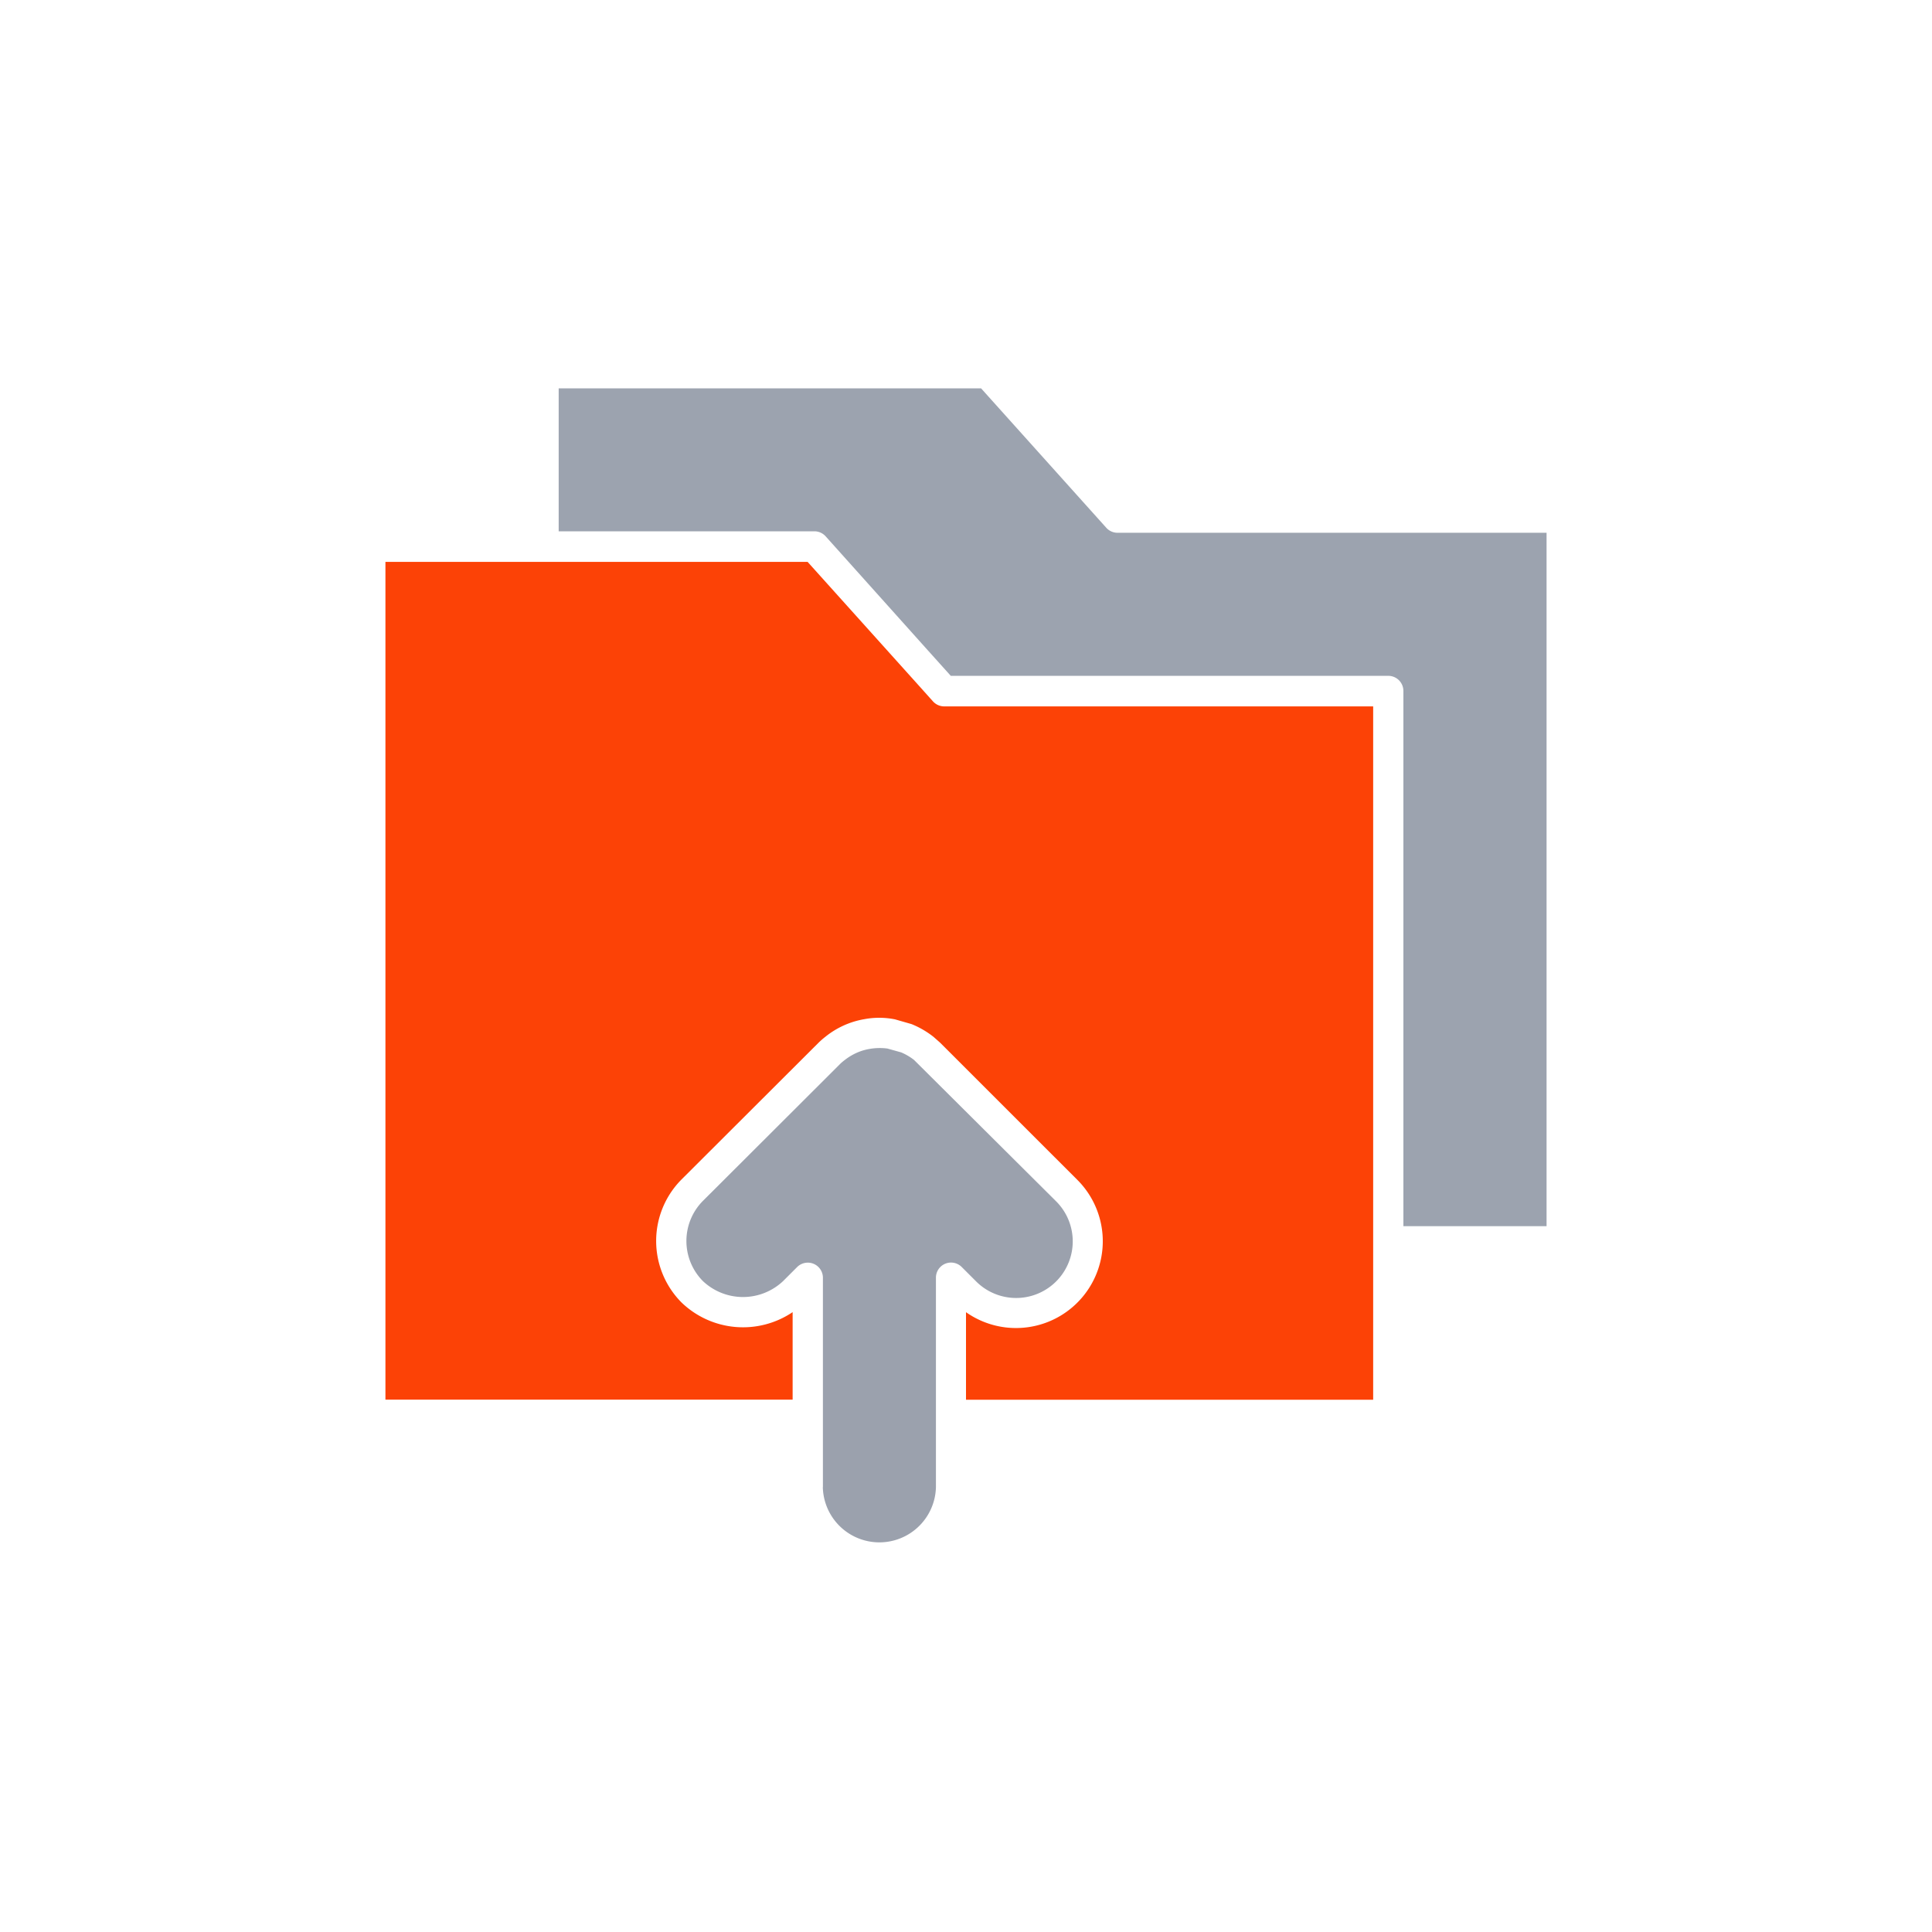
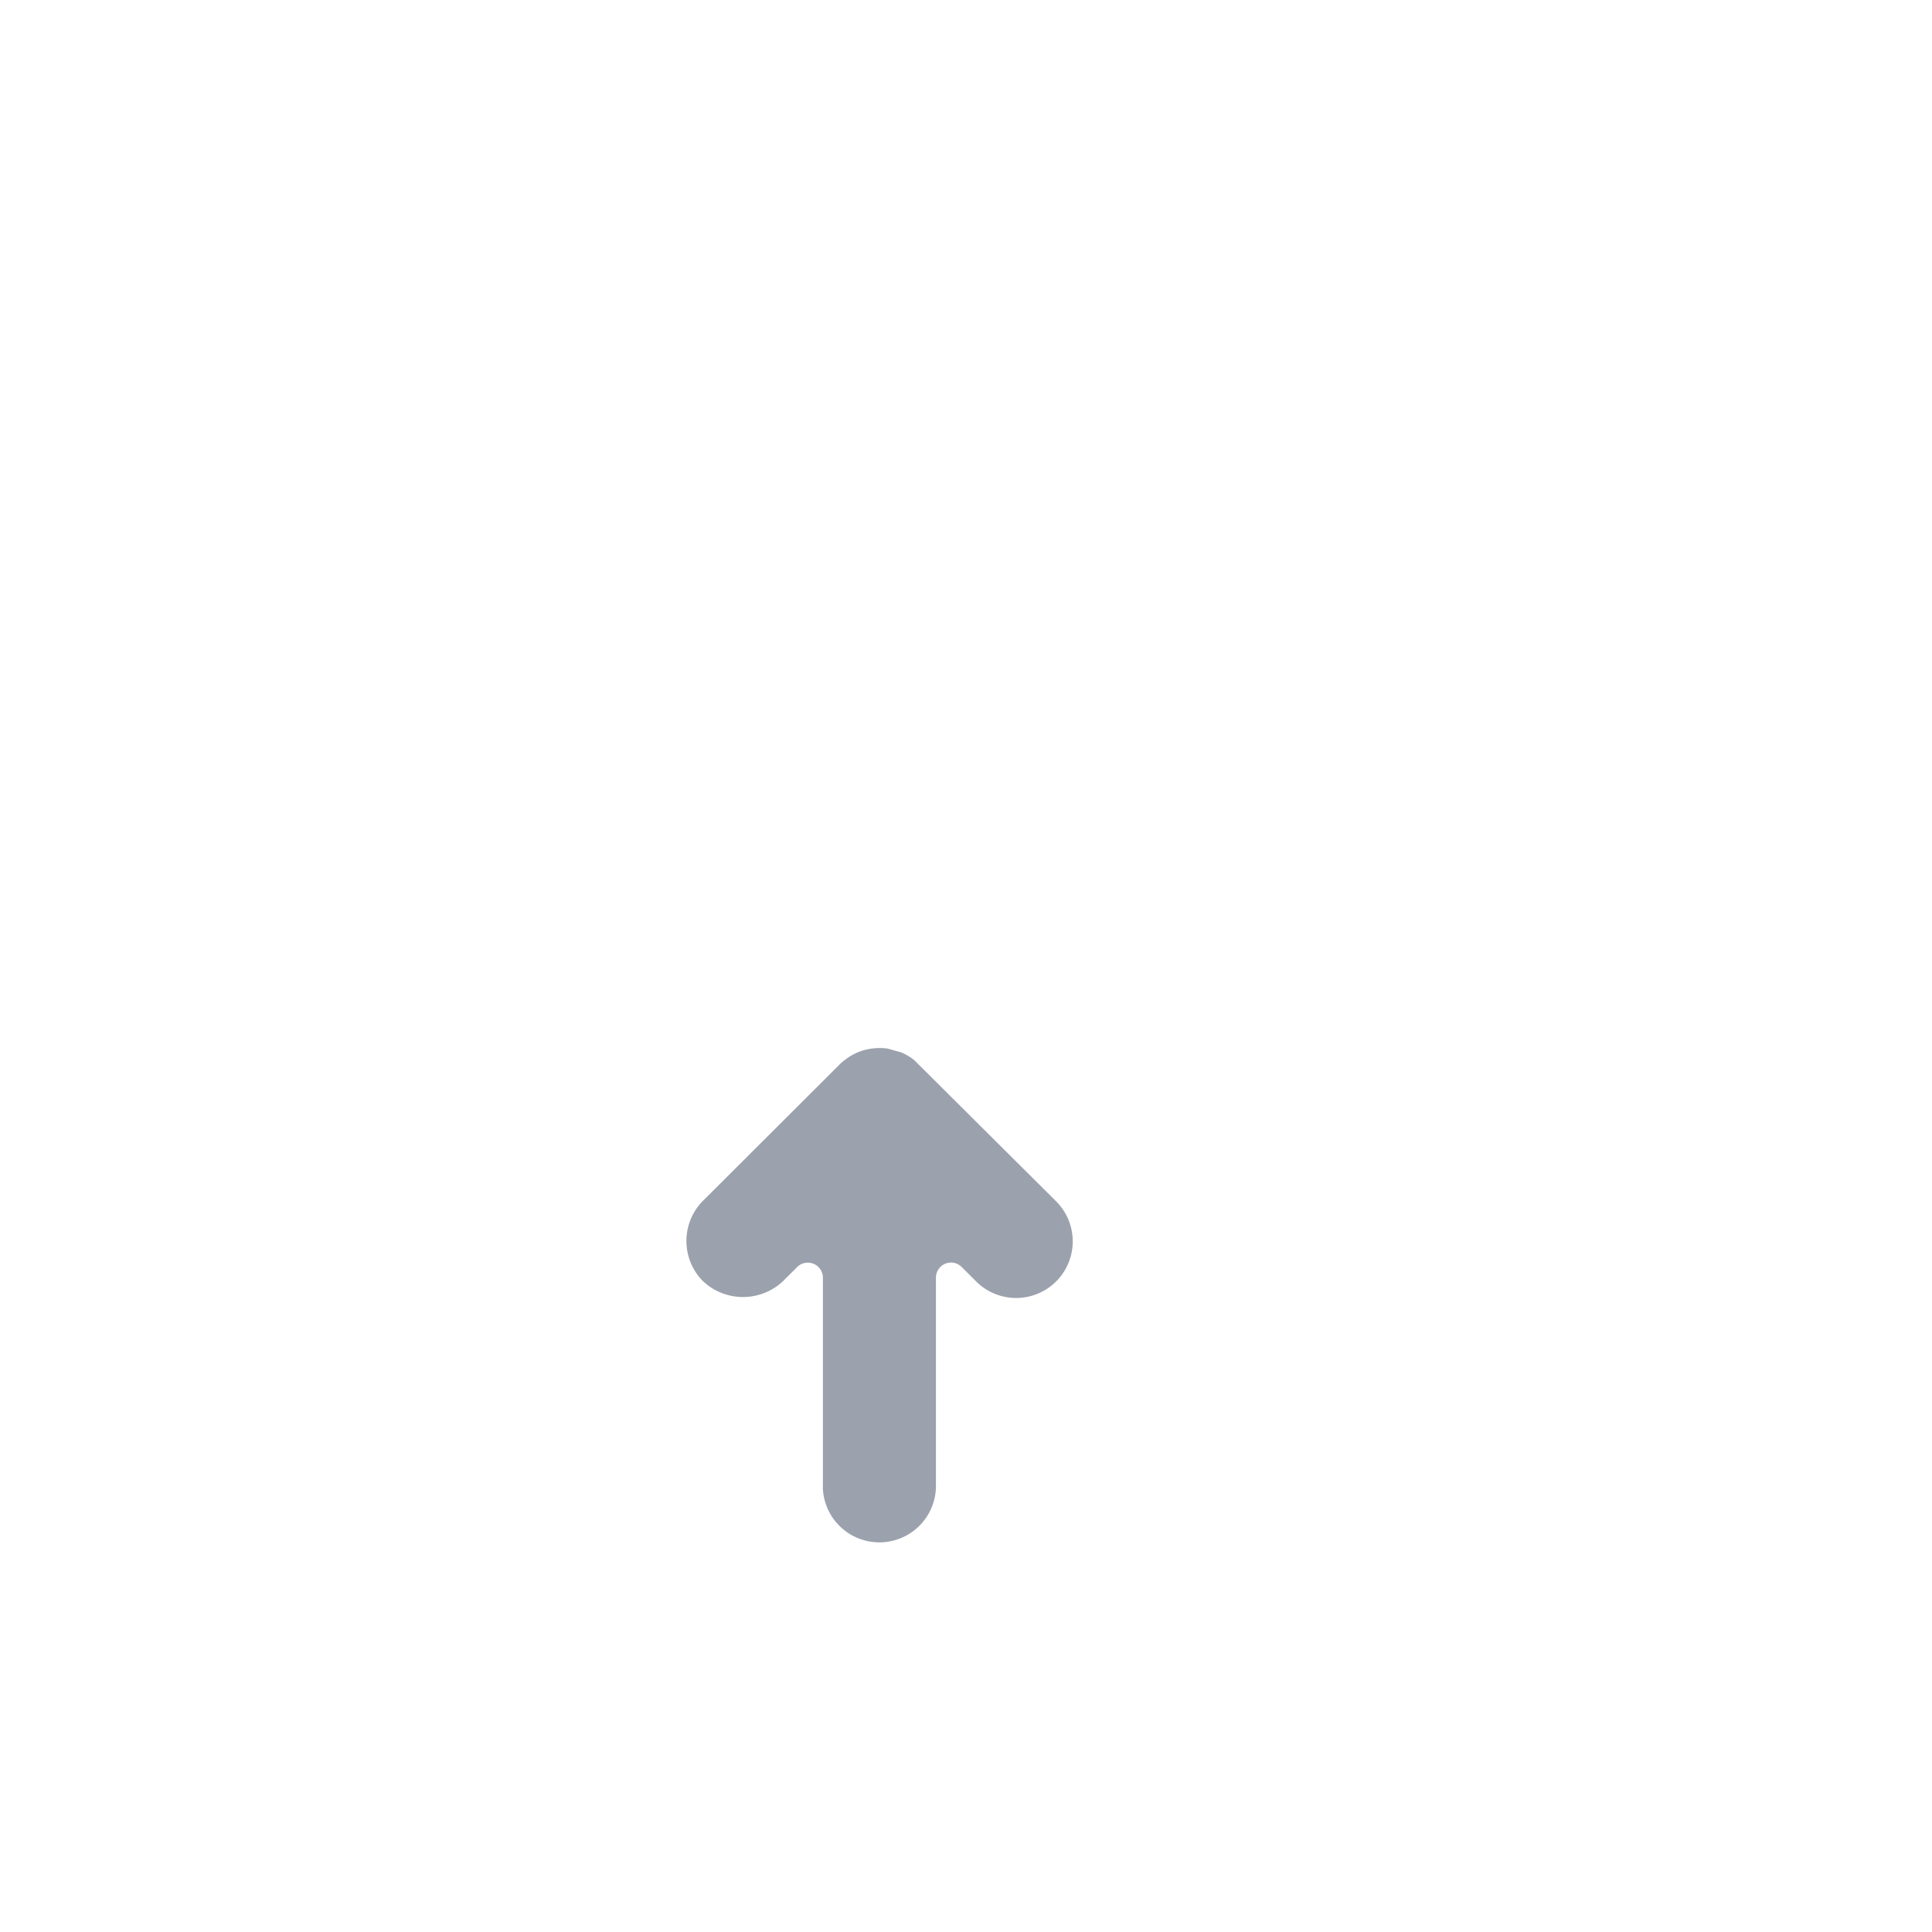
<svg xmlns="http://www.w3.org/2000/svg" id="Layer_1" data-name="Layer 1" viewBox="0 0 64 64">
-   <path d="M26.257,43.466a2.937,2.937,0,0,1-3.68-.319,2.89,2.89,0,0,1-.005-4.071L27.1,34.557a2.658,2.658,0,0,1,.246-.216,2.8,2.8,0,0,1,1.283-.579,2.668,2.668,0,0,1,1.018.005l.547.157a2.954,2.954,0,0,1,.731.424l.213.188,4.541,4.539A2.875,2.875,0,0,1,32,43.468v2.9H45.488V23.4H31.278a.5.5,0,0,1-.372-.166l-.477-.532-3.676-4.089H18.007a.1.1,0,0,1-.017,0H12.768V46.365H26.257Z" id="id_101" style="fill: rgb(252, 66, 6);" />
  <path d="M27.257,49.262a1.874,1.874,0,0,0,3.747,0V42.324a.5.5,0,0,1,.853-.354l.467.467A1.875,1.875,0,1,0,34.97,39.78l-4.691-4.668a1.914,1.914,0,0,0-.425-.25l-.458-.128a1.961,1.961,0,0,0-.591.013,1.785,1.785,0,0,0-.4.117,1.916,1.916,0,0,0-.435.261,1.363,1.363,0,0,0-.161.141l-4.525,4.516a1.887,1.887,0,0,0,0,2.655,1.935,1.935,0,0,0,2.658,0l.464-.464a.5.5,0,0,1,.354-.146.489.489,0,0,1,.191.038.5.5,0,0,1,.309.462v6.938Z" id="id_102" style="fill: rgb(155, 161, 173);" />
-   <path d="M51.232,17.649H37.021a.5.5,0,0,1-.373-.165L32.5,12.865H18.507V17.6h8.472a.5.5,0,0,1,.372.167l3.4,3.793.745.828H45.989a.5.5,0,0,1,.5.5v17.73h4.743Z" id="id_103" style="fill: rgb(156, 163, 175);" />
</svg>